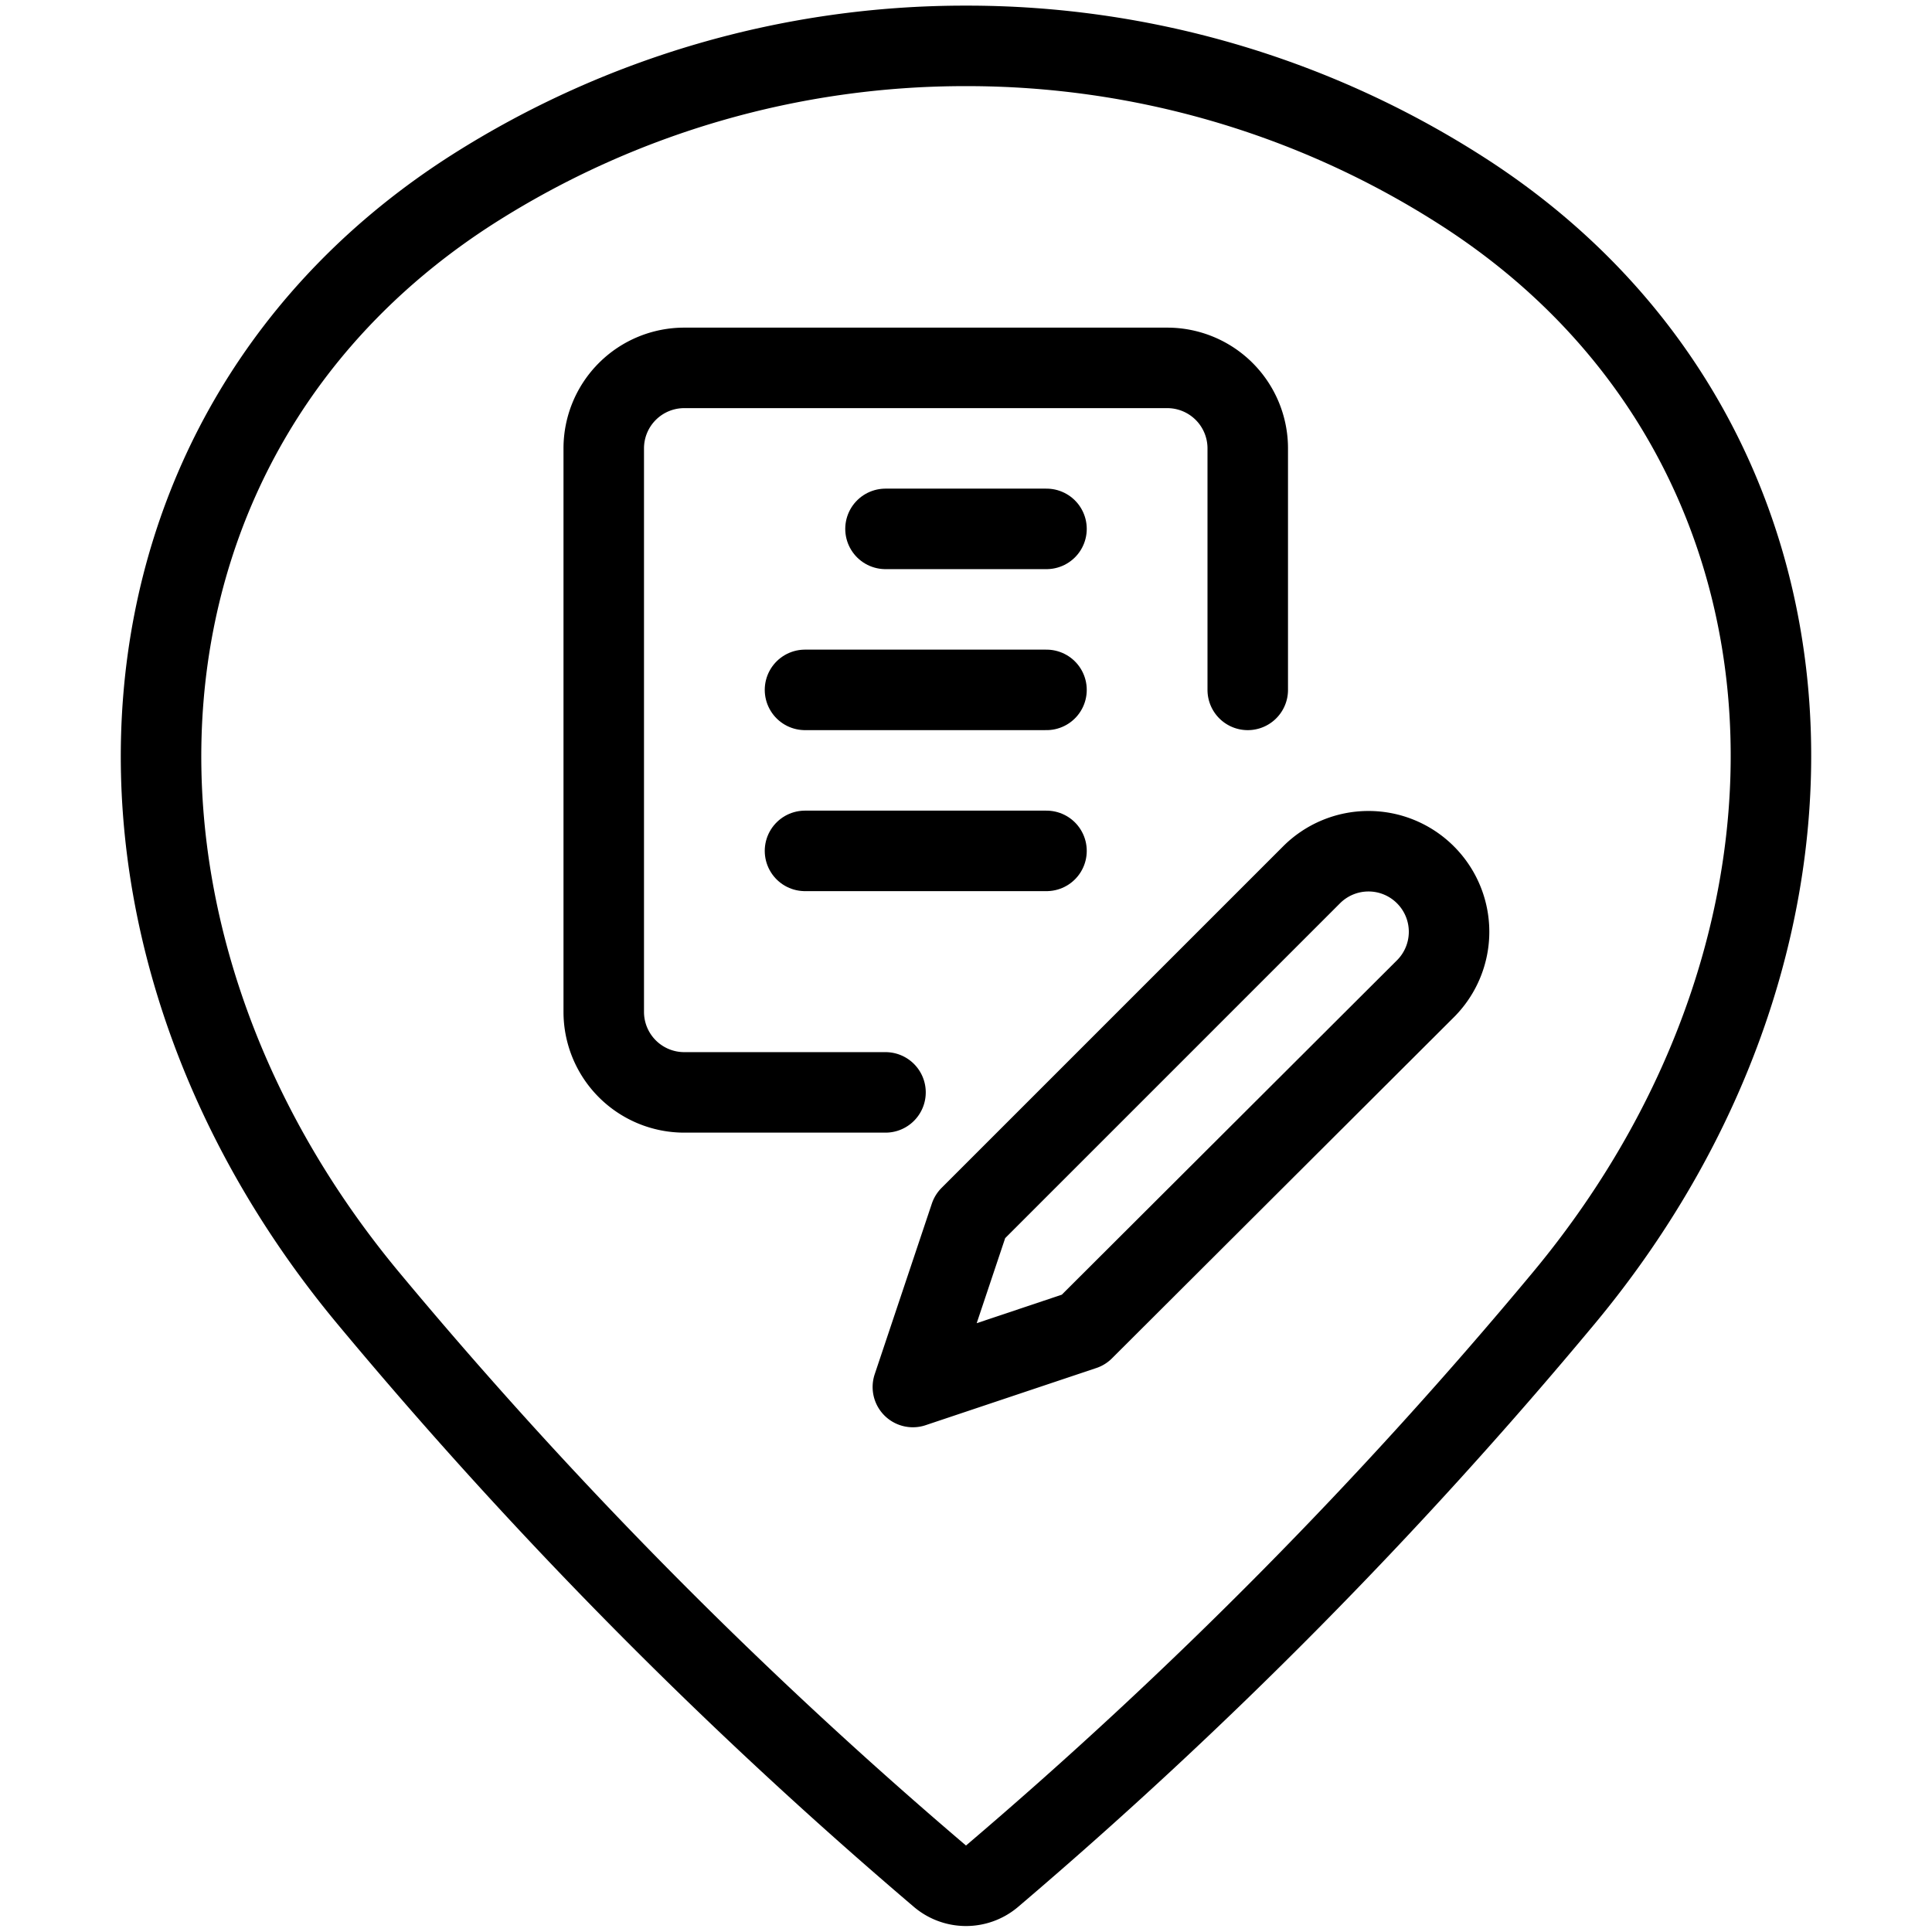
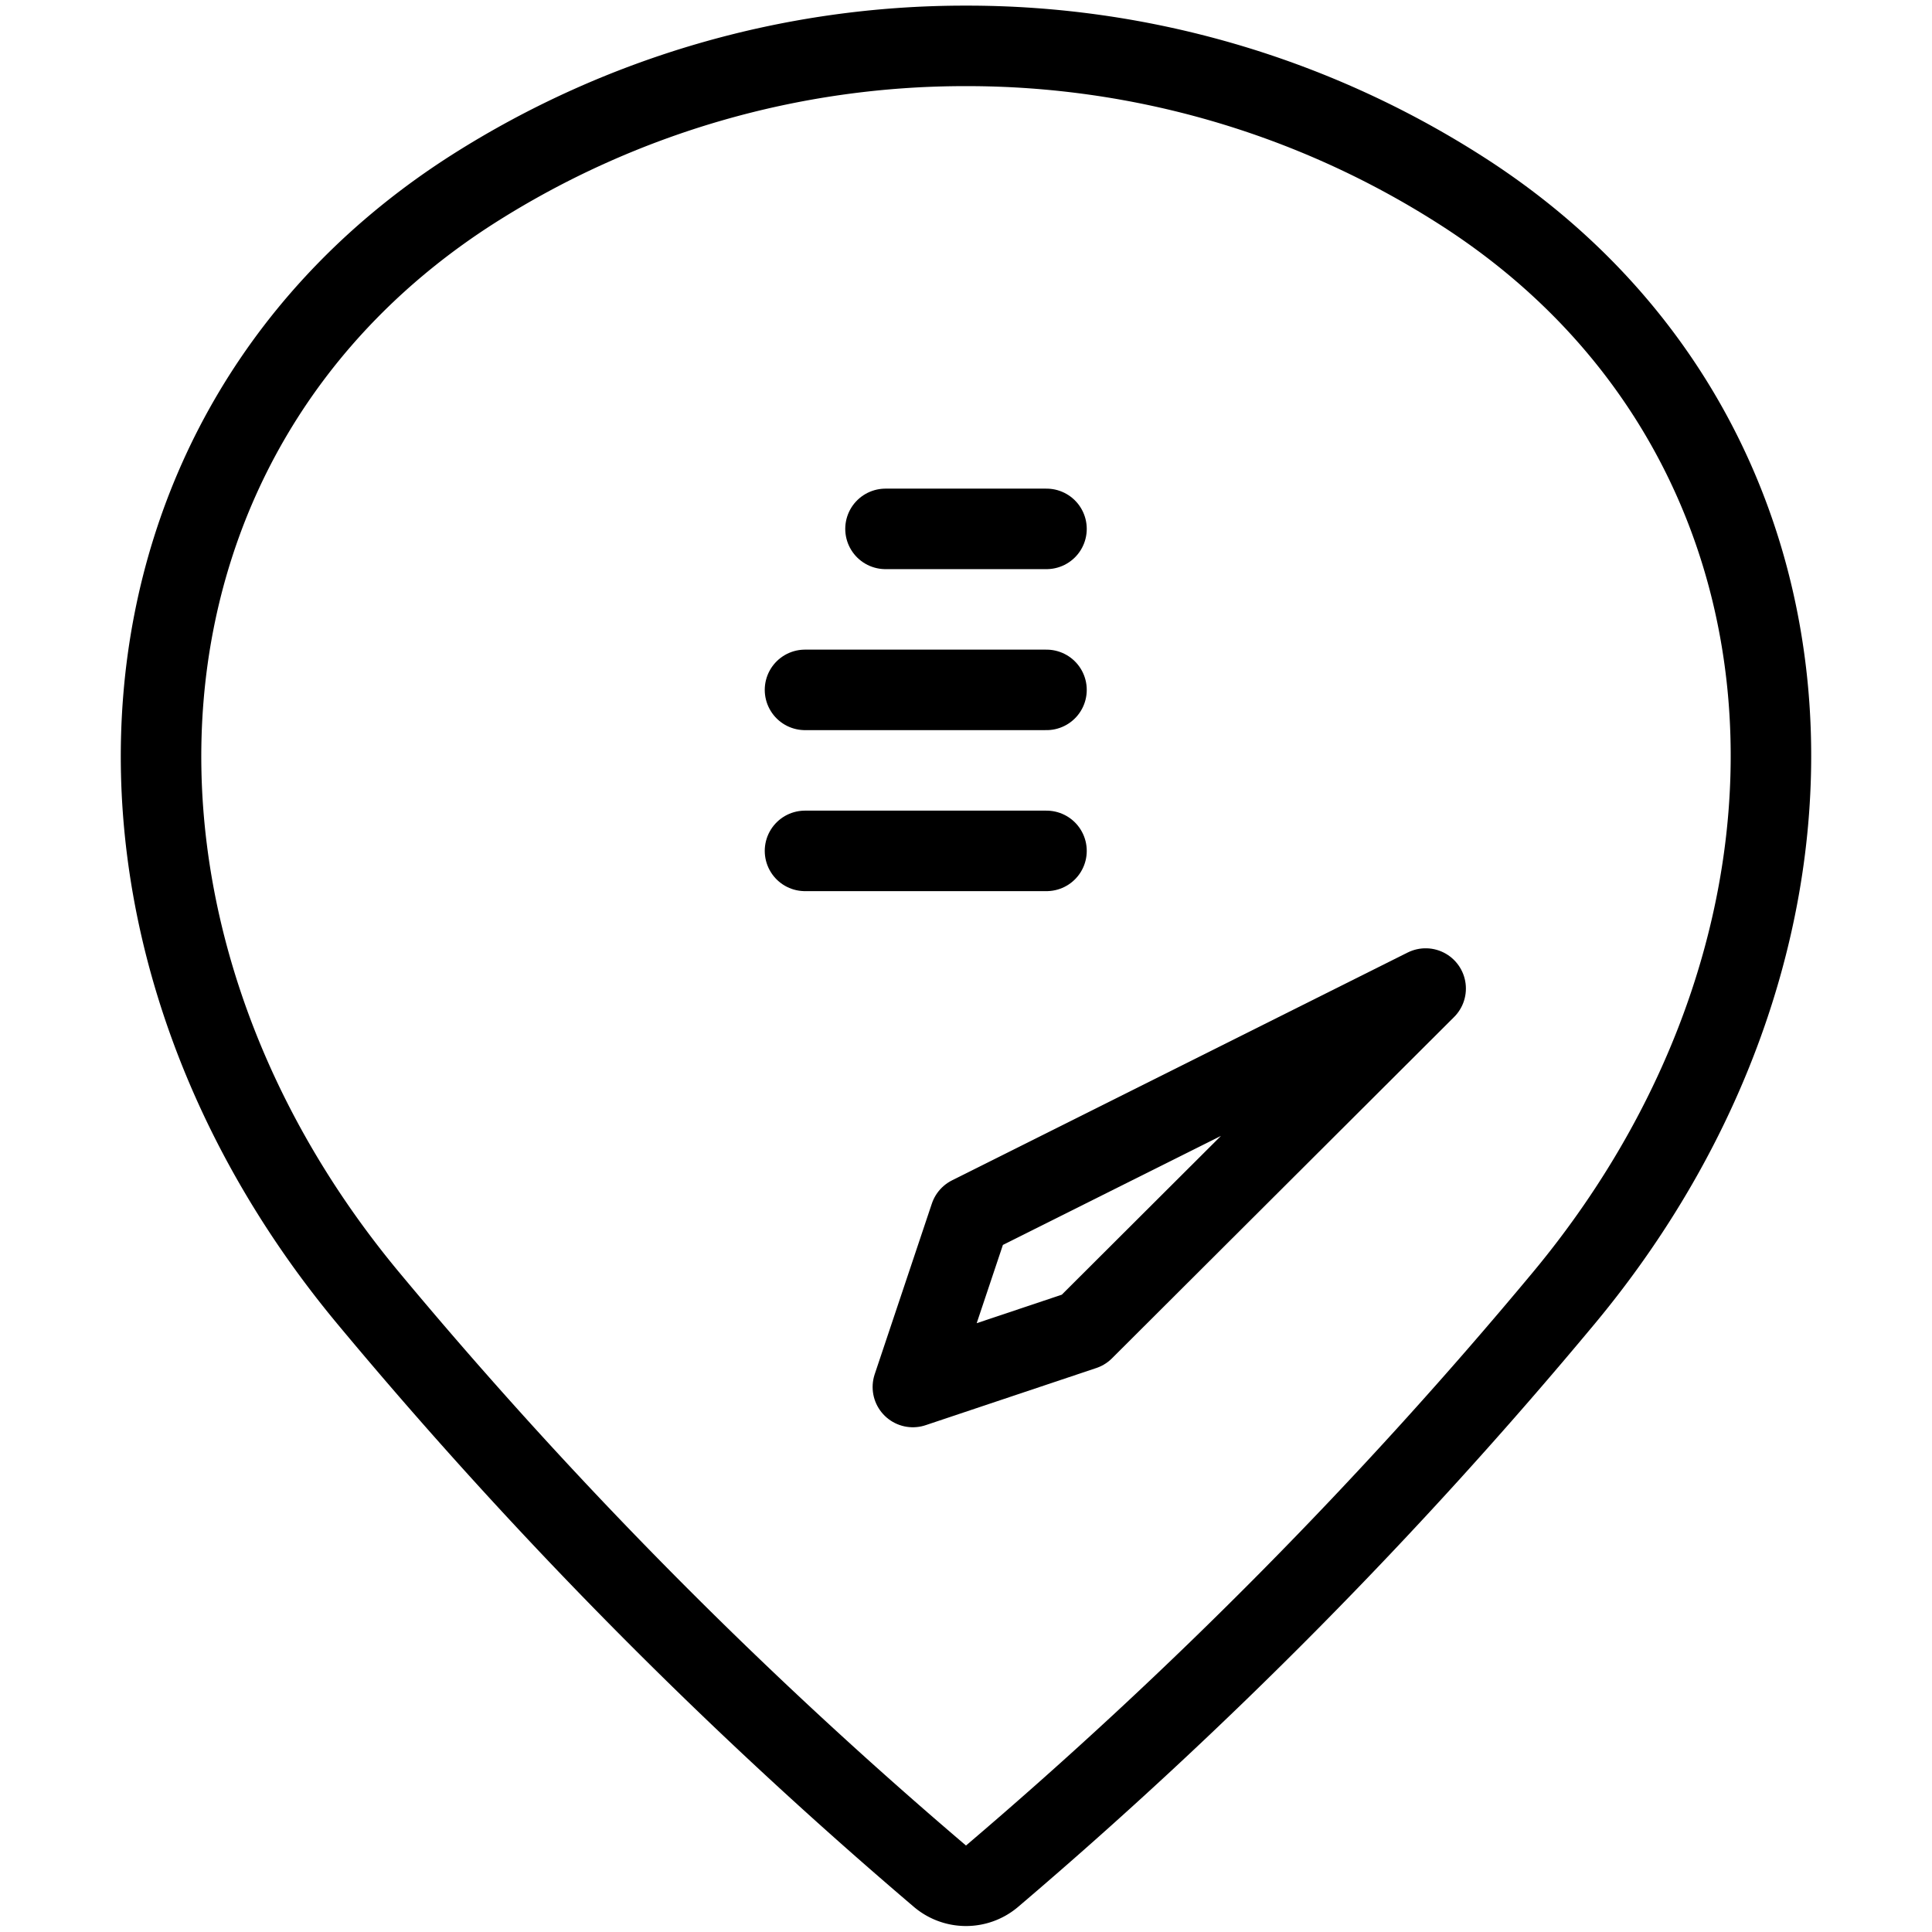
<svg xmlns="http://www.w3.org/2000/svg" viewBox="0 0 24 24">
  <g transform="matrix(1,0,0,1,0,0)">
    <g>
-       <path d="M11,13.57H8.5a1,1,0,0,1-1-1v-7a1,1,0,0,1,1-1h6a1,1,0,0,1,1,1v3" style="fill: none;stroke: #000000;stroke-linecap: round;stroke-linejoin: round" />
      <line x1="11" y1="6.57" x2="13" y2="6.57" style="fill: none;stroke: #000000;stroke-linecap: round;stroke-linejoin: round" />
      <line x1="10" y1="8.57" x2="13" y2="8.57" style="fill: none;stroke: #000000;stroke-linecap: round;stroke-linejoin: round" />
      <line x1="10" y1="10.57" x2="13" y2="10.57" style="fill: none;stroke: #000000;stroke-linecap: round;stroke-linejoin: round" />
-       <path d="M12.05,15.11l-.71,2.12,2.12-.71,4.25-4.24a1,1,0,0,0,0-1.41,1,1,0,0,0-1.42,0Z" style="fill: none;stroke: #000000;stroke-linecap: round;stroke-linejoin: round" />
+       <path d="M12.05,15.11l-.71,2.12,2.12-.71,4.25-4.24Z" style="fill: none;stroke: #000000;stroke-linecap: round;stroke-linejoin: round" />
      <path d="M12,.57a11.38,11.38,0,0,1,6.11,1.77c4.75,3,5.1,9.23,1.32,13.78a58.89,58.89,0,0,1-7.11,7.19.5.5,0,0,1-.64,0,58.89,58.89,0,0,1-7.11-7.19C.79,11.57,1.14,5.36,5.89,2.34A11.38,11.38,0,0,1,12,.57Z" style="fill: none;stroke: #000000;stroke-linecap: round;stroke-linejoin: round" />
    </g>
  </g>
</svg>